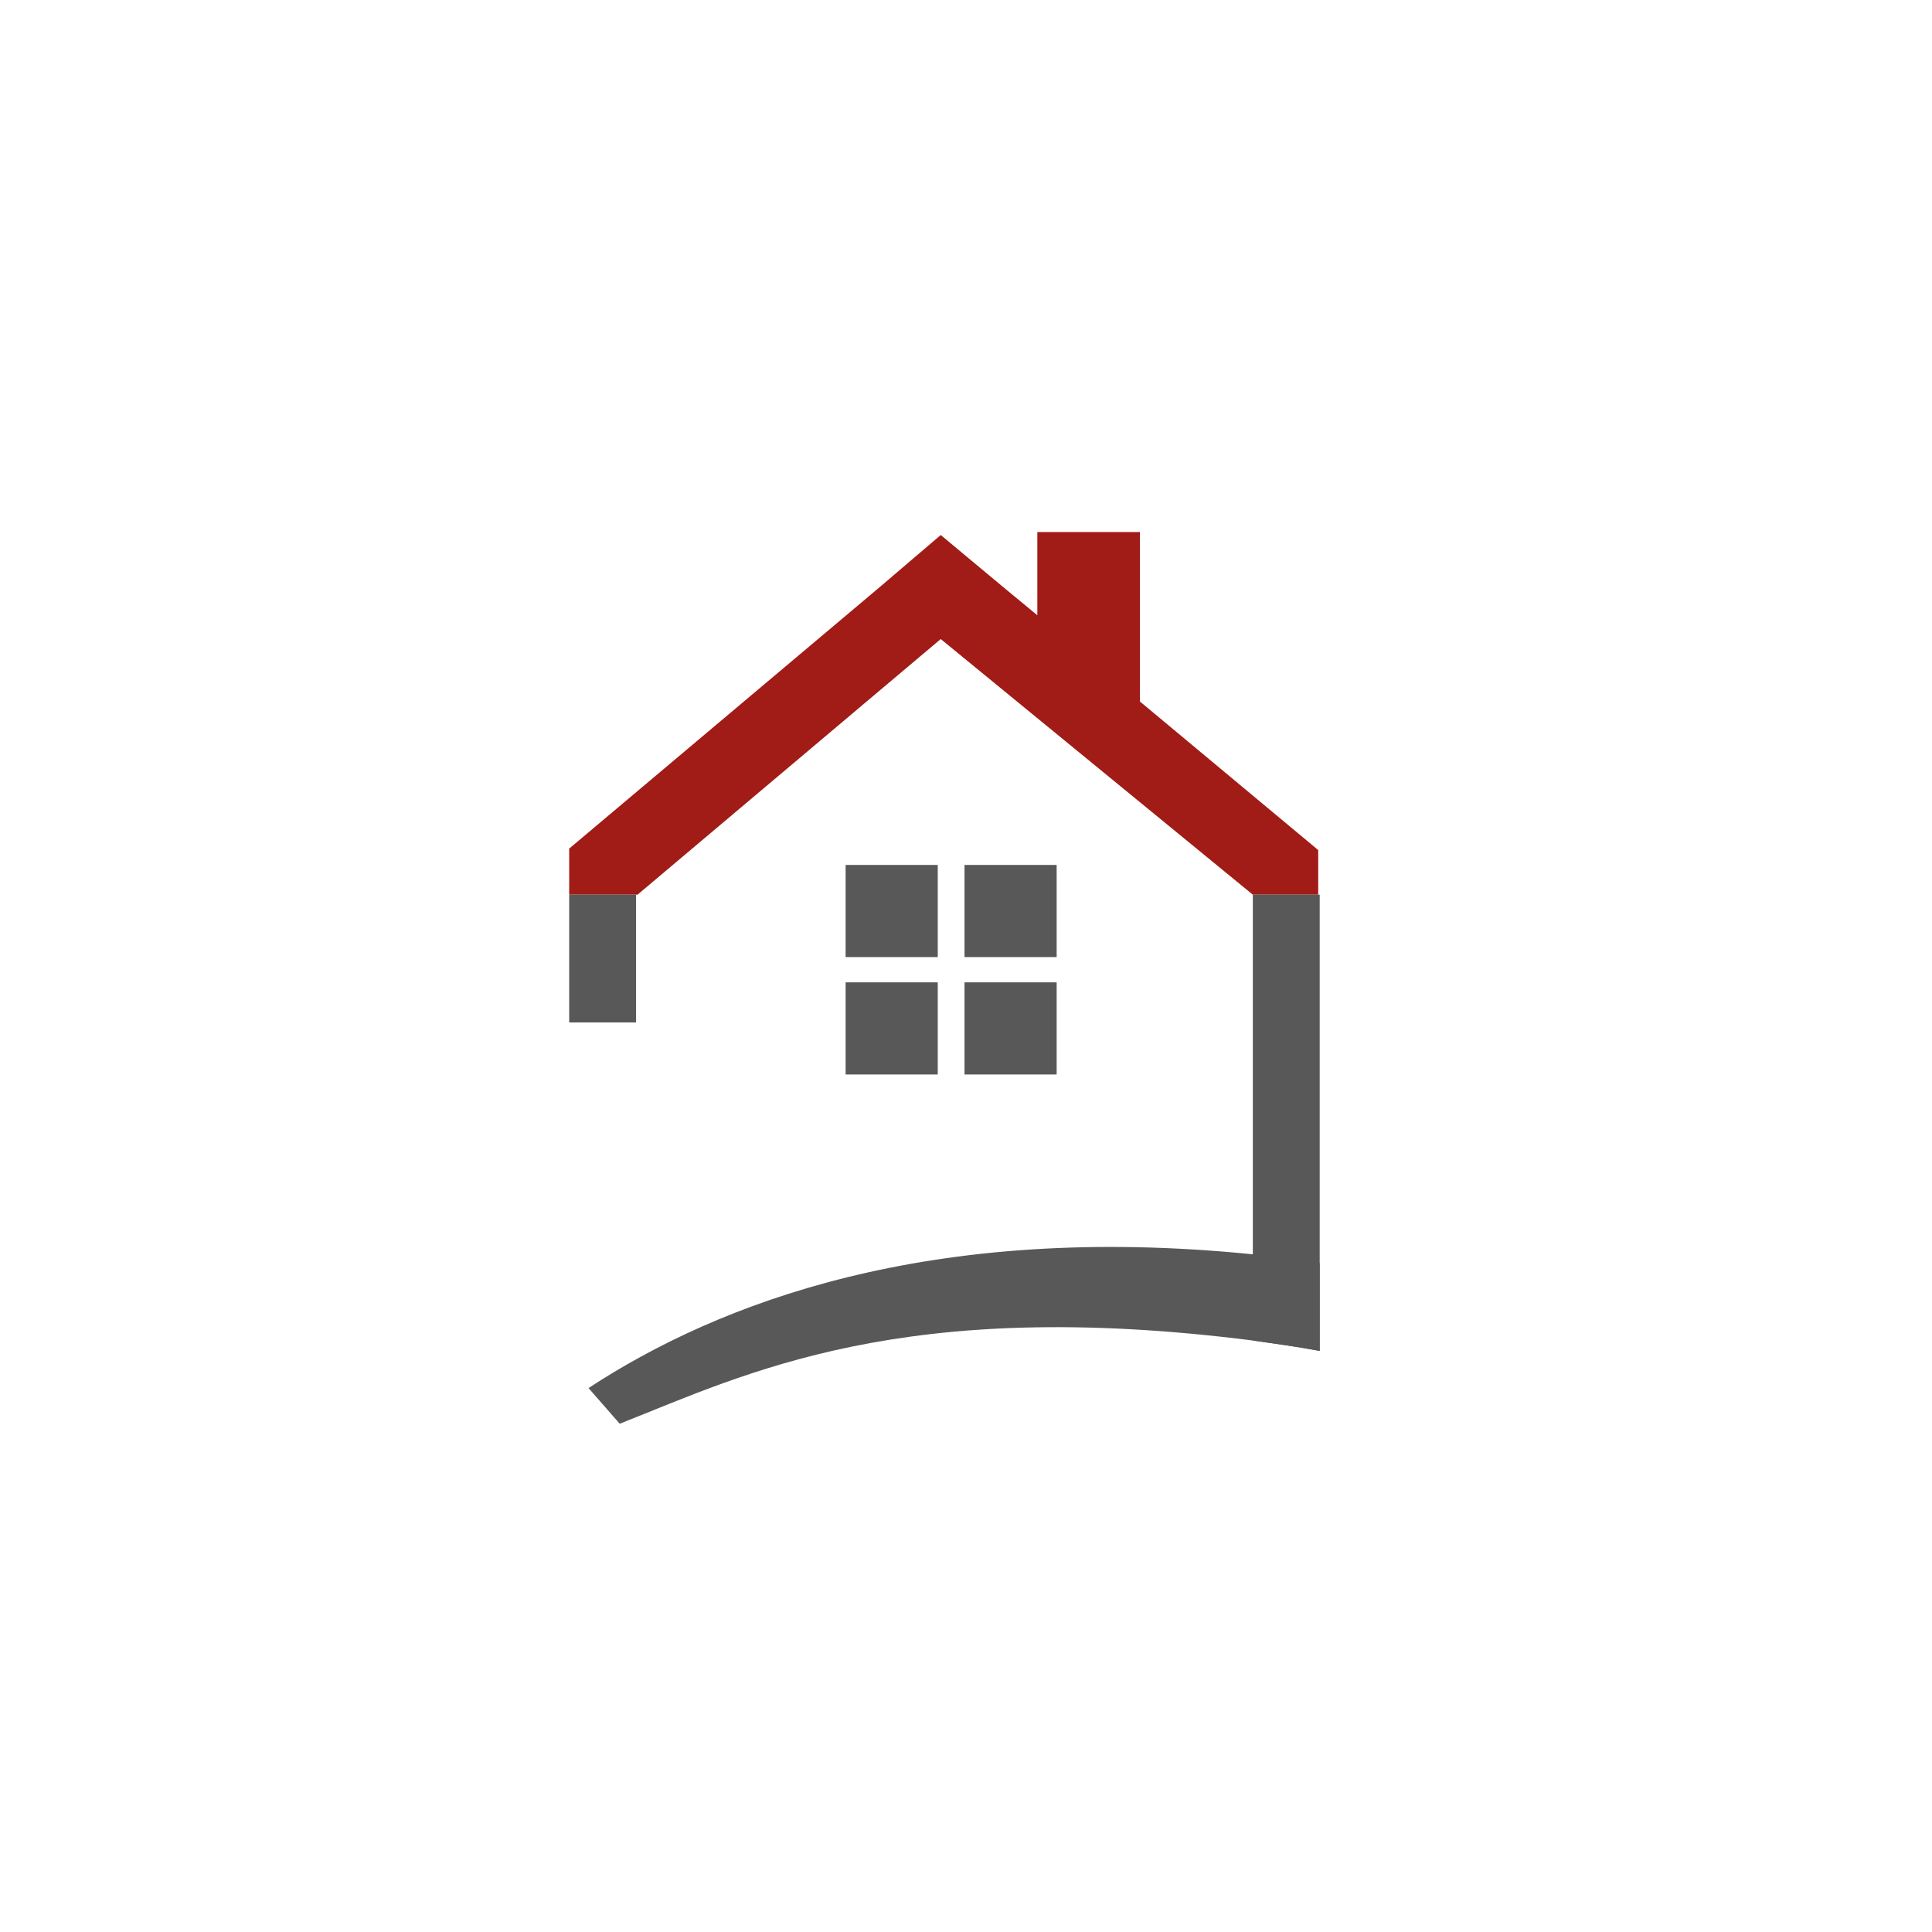
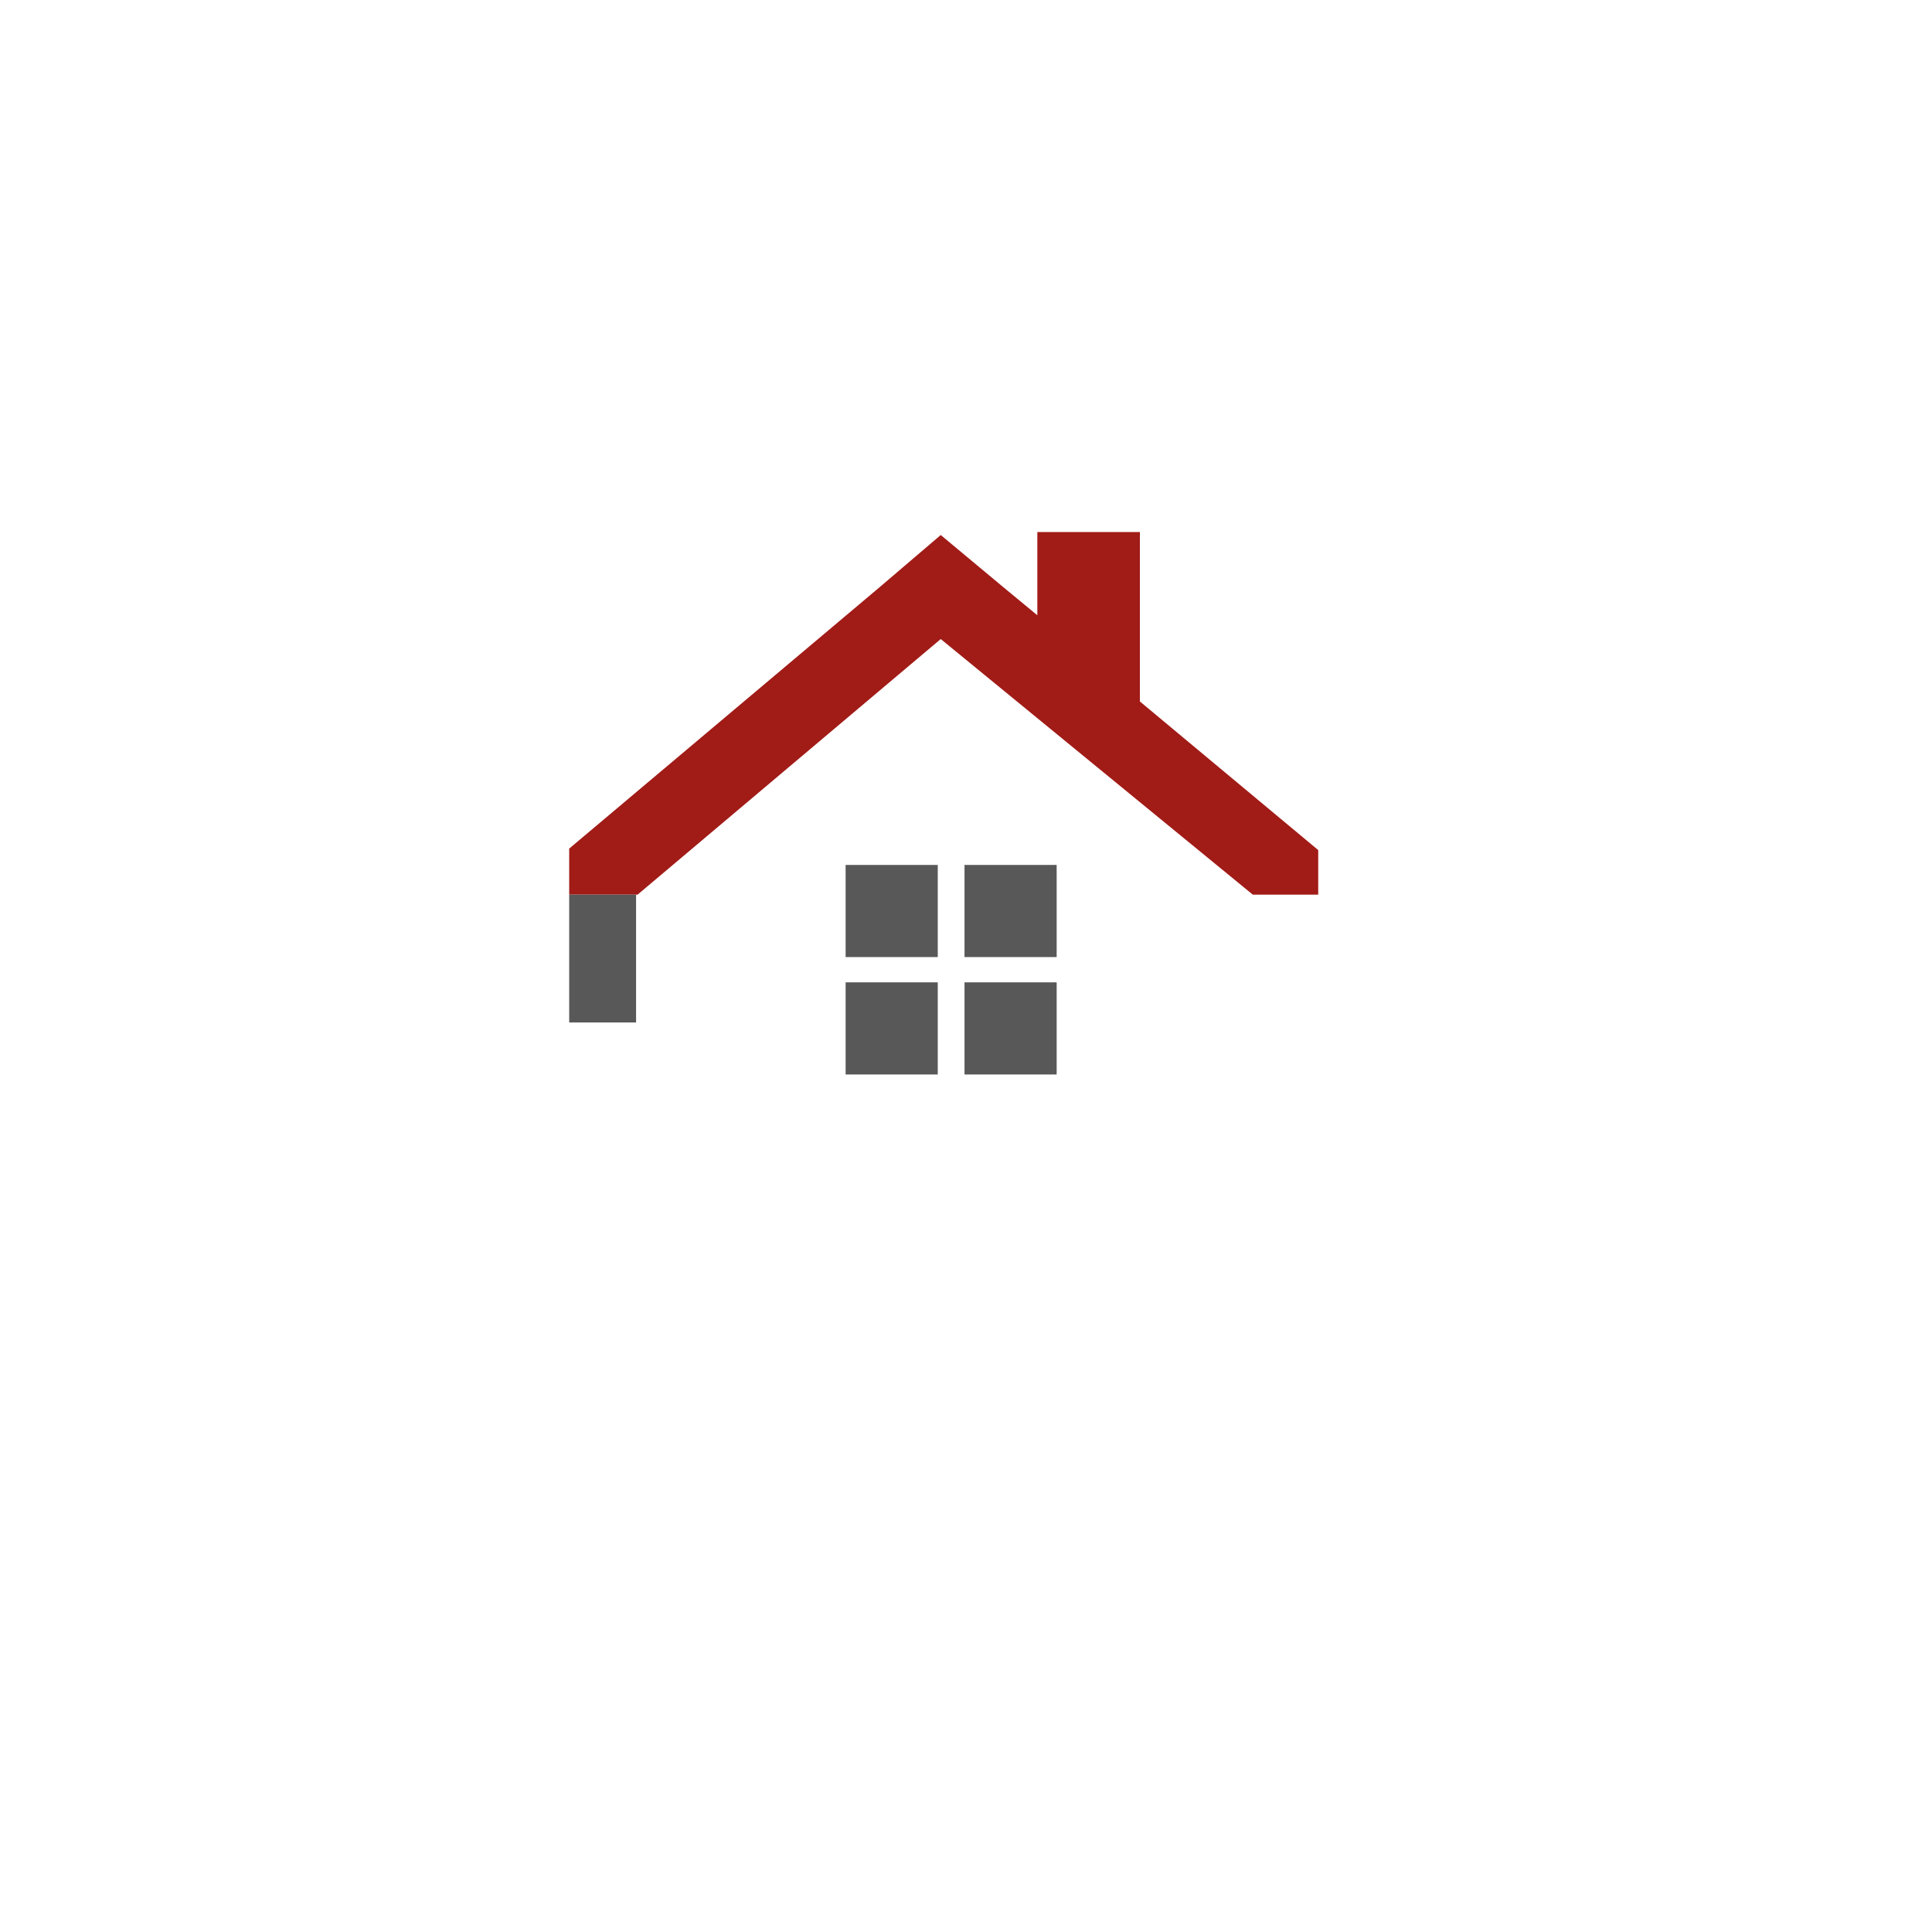
<svg xmlns="http://www.w3.org/2000/svg" id="Ebene_1" version="1.1" viewBox="0 0 130 130">
  <defs>
    <style>
      .st0 {
        fill: #73bf94;
      }

      .st1 {
        fill: #a11b17;
      }

      .st2 {
        fill: #585858;
      }
    </style>
  </defs>
  <polygon class="st1" points="88.7 57.2 88.7 60.2 84.3 60.2 63.3 43 42.9 60.2 38.3 60.2 38.3 57.1 38.3 57.1 59.2 39.5 63.3 36 67.5 39.5 69.8 41.4 69.8 35.8 76.7 35.8 76.7 47.2 88.7 57.2" />
-   <path class="st2" d="M88.8,90.9c-1.6-.3-3.1-.5-4.5-.7-23.6-3-34,2.2-42.6,5.6l-2.1-2.4c8.7-5.7,22.9-11.2,44.7-9,1.5.2,3,.4,4.5.6v5.9h0Z" />
  <polygon class="st0" points="38.3 57.1 38.3 57.1 38.3 57.1 38.3 57.1" />
  <polygon class="st0" points="42.9 60.2 42.9 60.2 42.9 60.2 42.9 60.2" />
-   <path class="st2" d="M88.8,90.9c-1.6-.3-3.1-.5-4.5-.7v-30h4.5v30.7c.1,0,0,0,0,0Z" />
  <rect class="st2" x="38.3" y="60.2" width="4.5" height="8.6" />
-   <polygon class="st0" points="42.9 60.2 42.9 60.2 42.9 60.2 42.9 60.2" />
  <rect class="st2" x="56.9" y="58.2" width="6.2" height="6.2" />
  <rect class="st2" x="64.9" y="58.2" width="6.2" height="6.2" />
  <rect class="st2" x="56.9" y="66.1" width="6.2" height="6.2" />
  <rect class="st2" x="64.9" y="66.1" width="6.2" height="6.2" />
</svg>